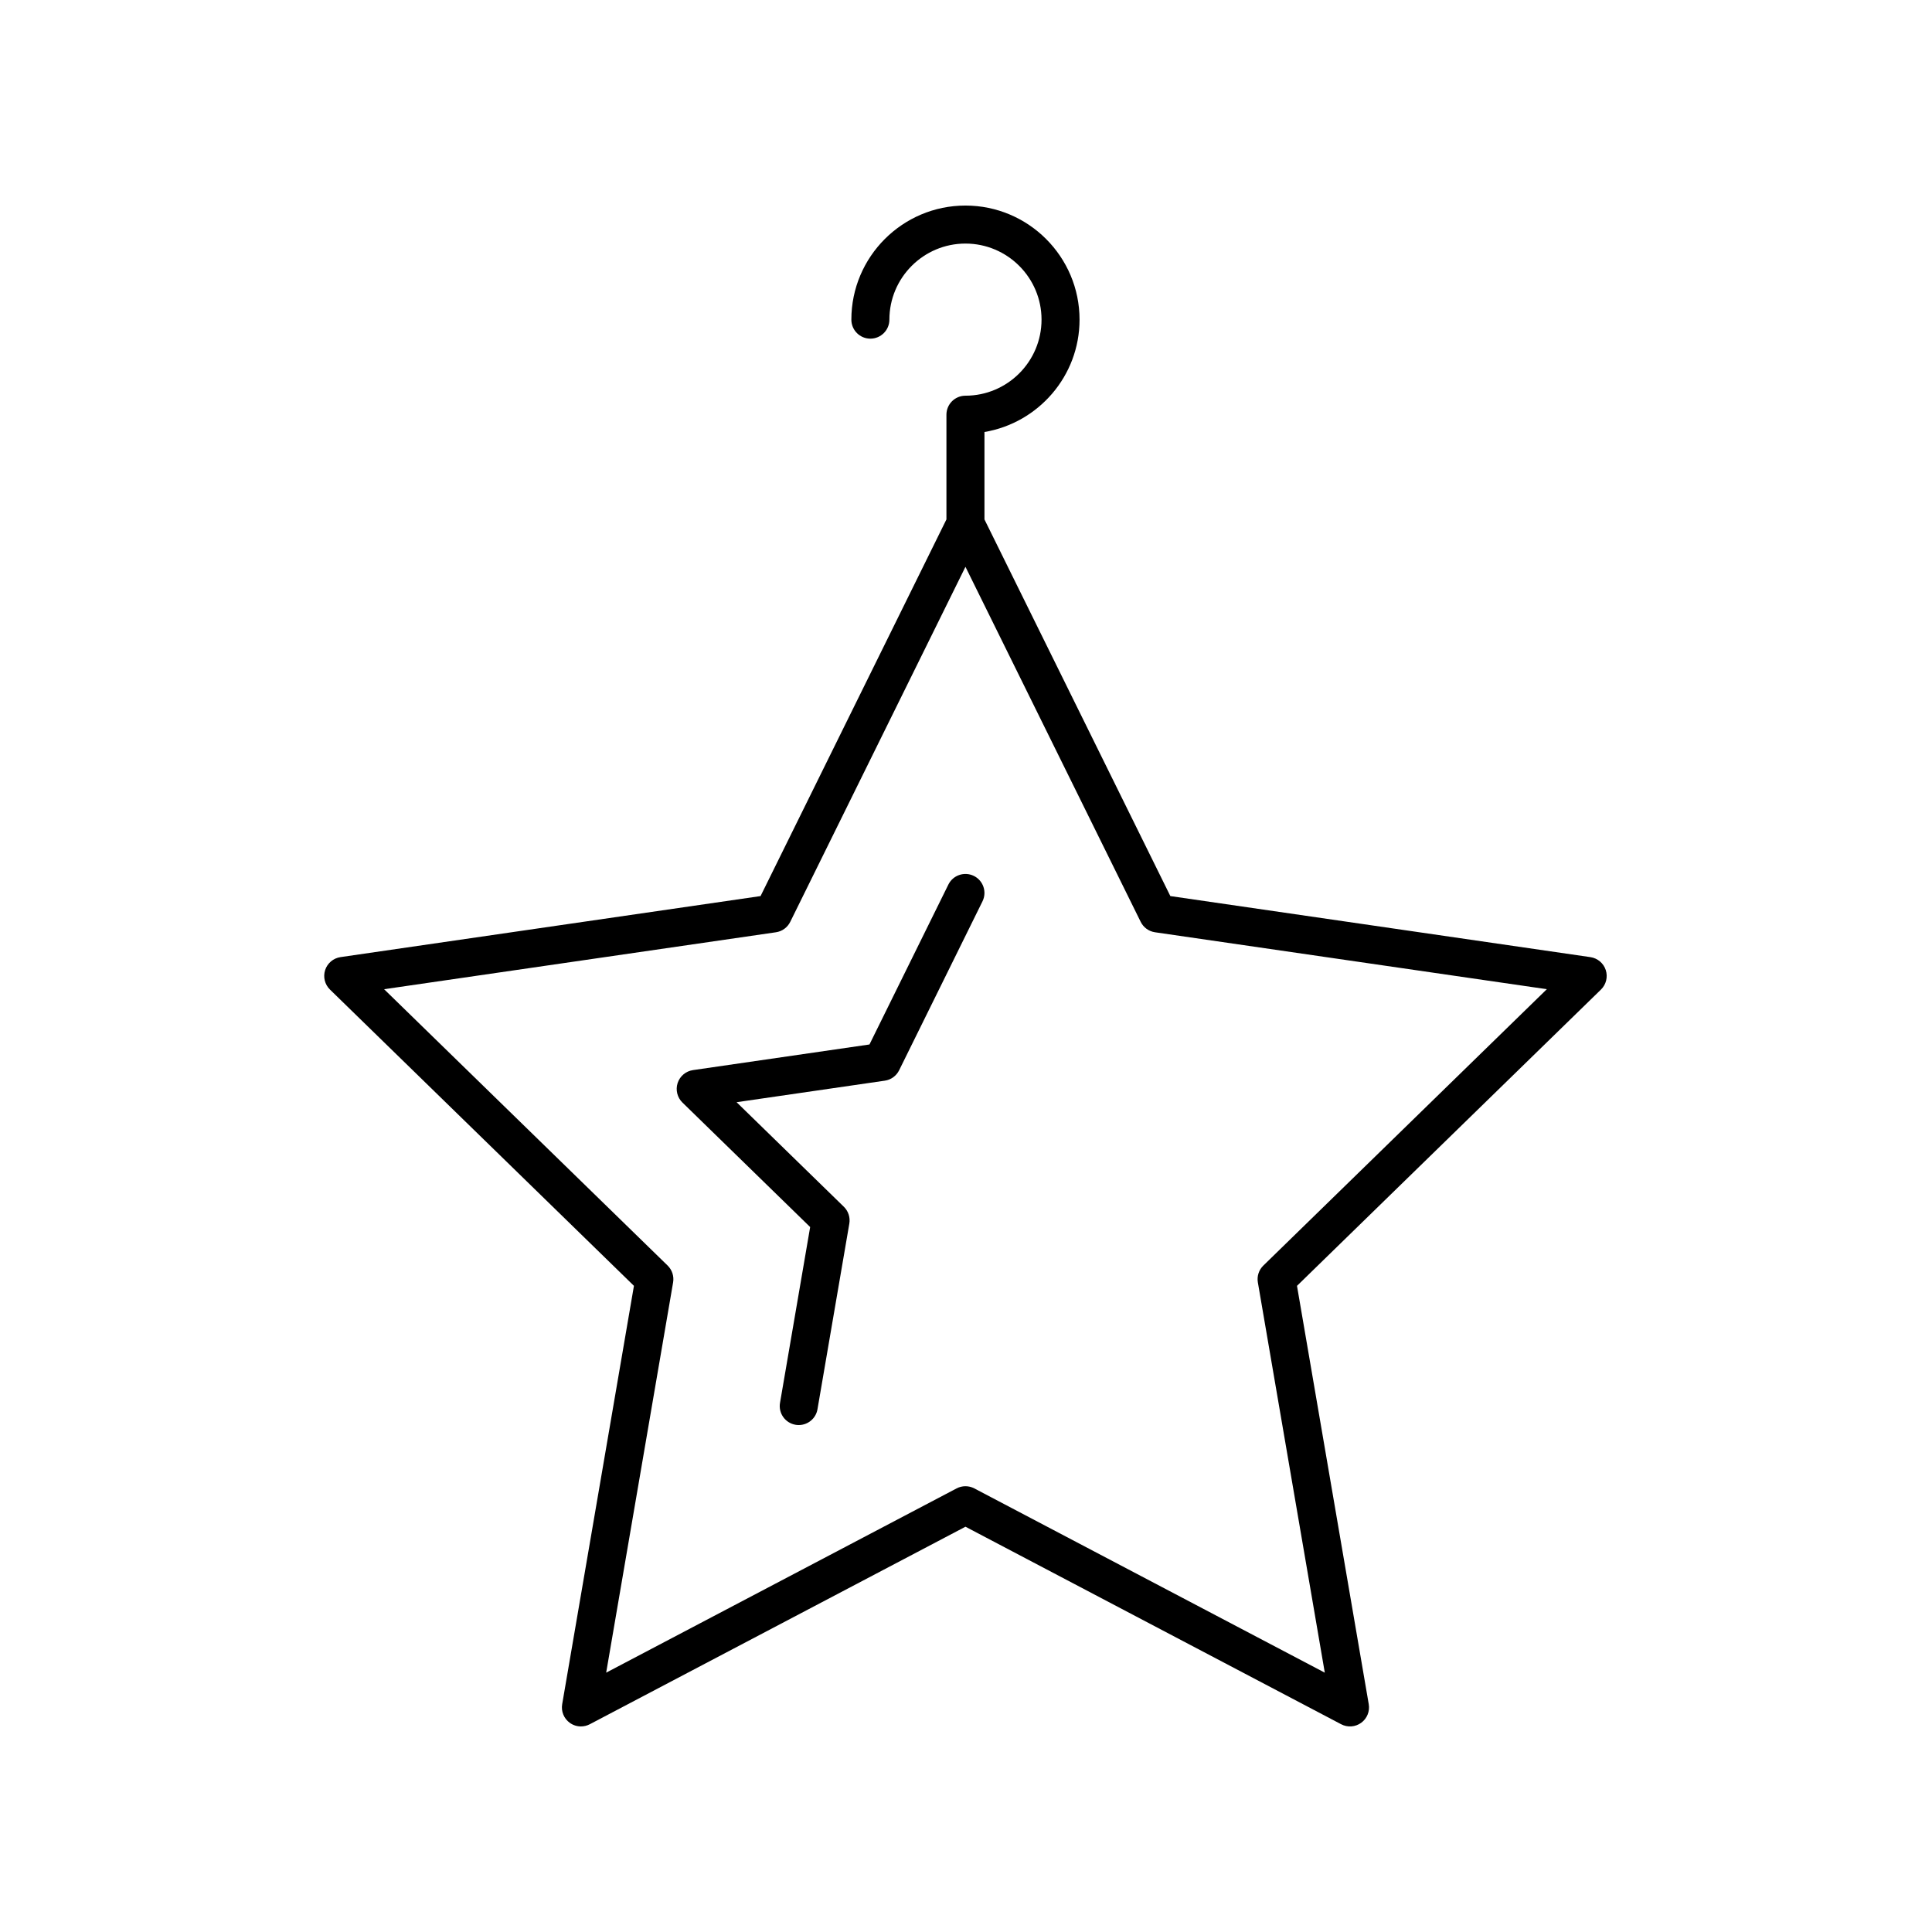
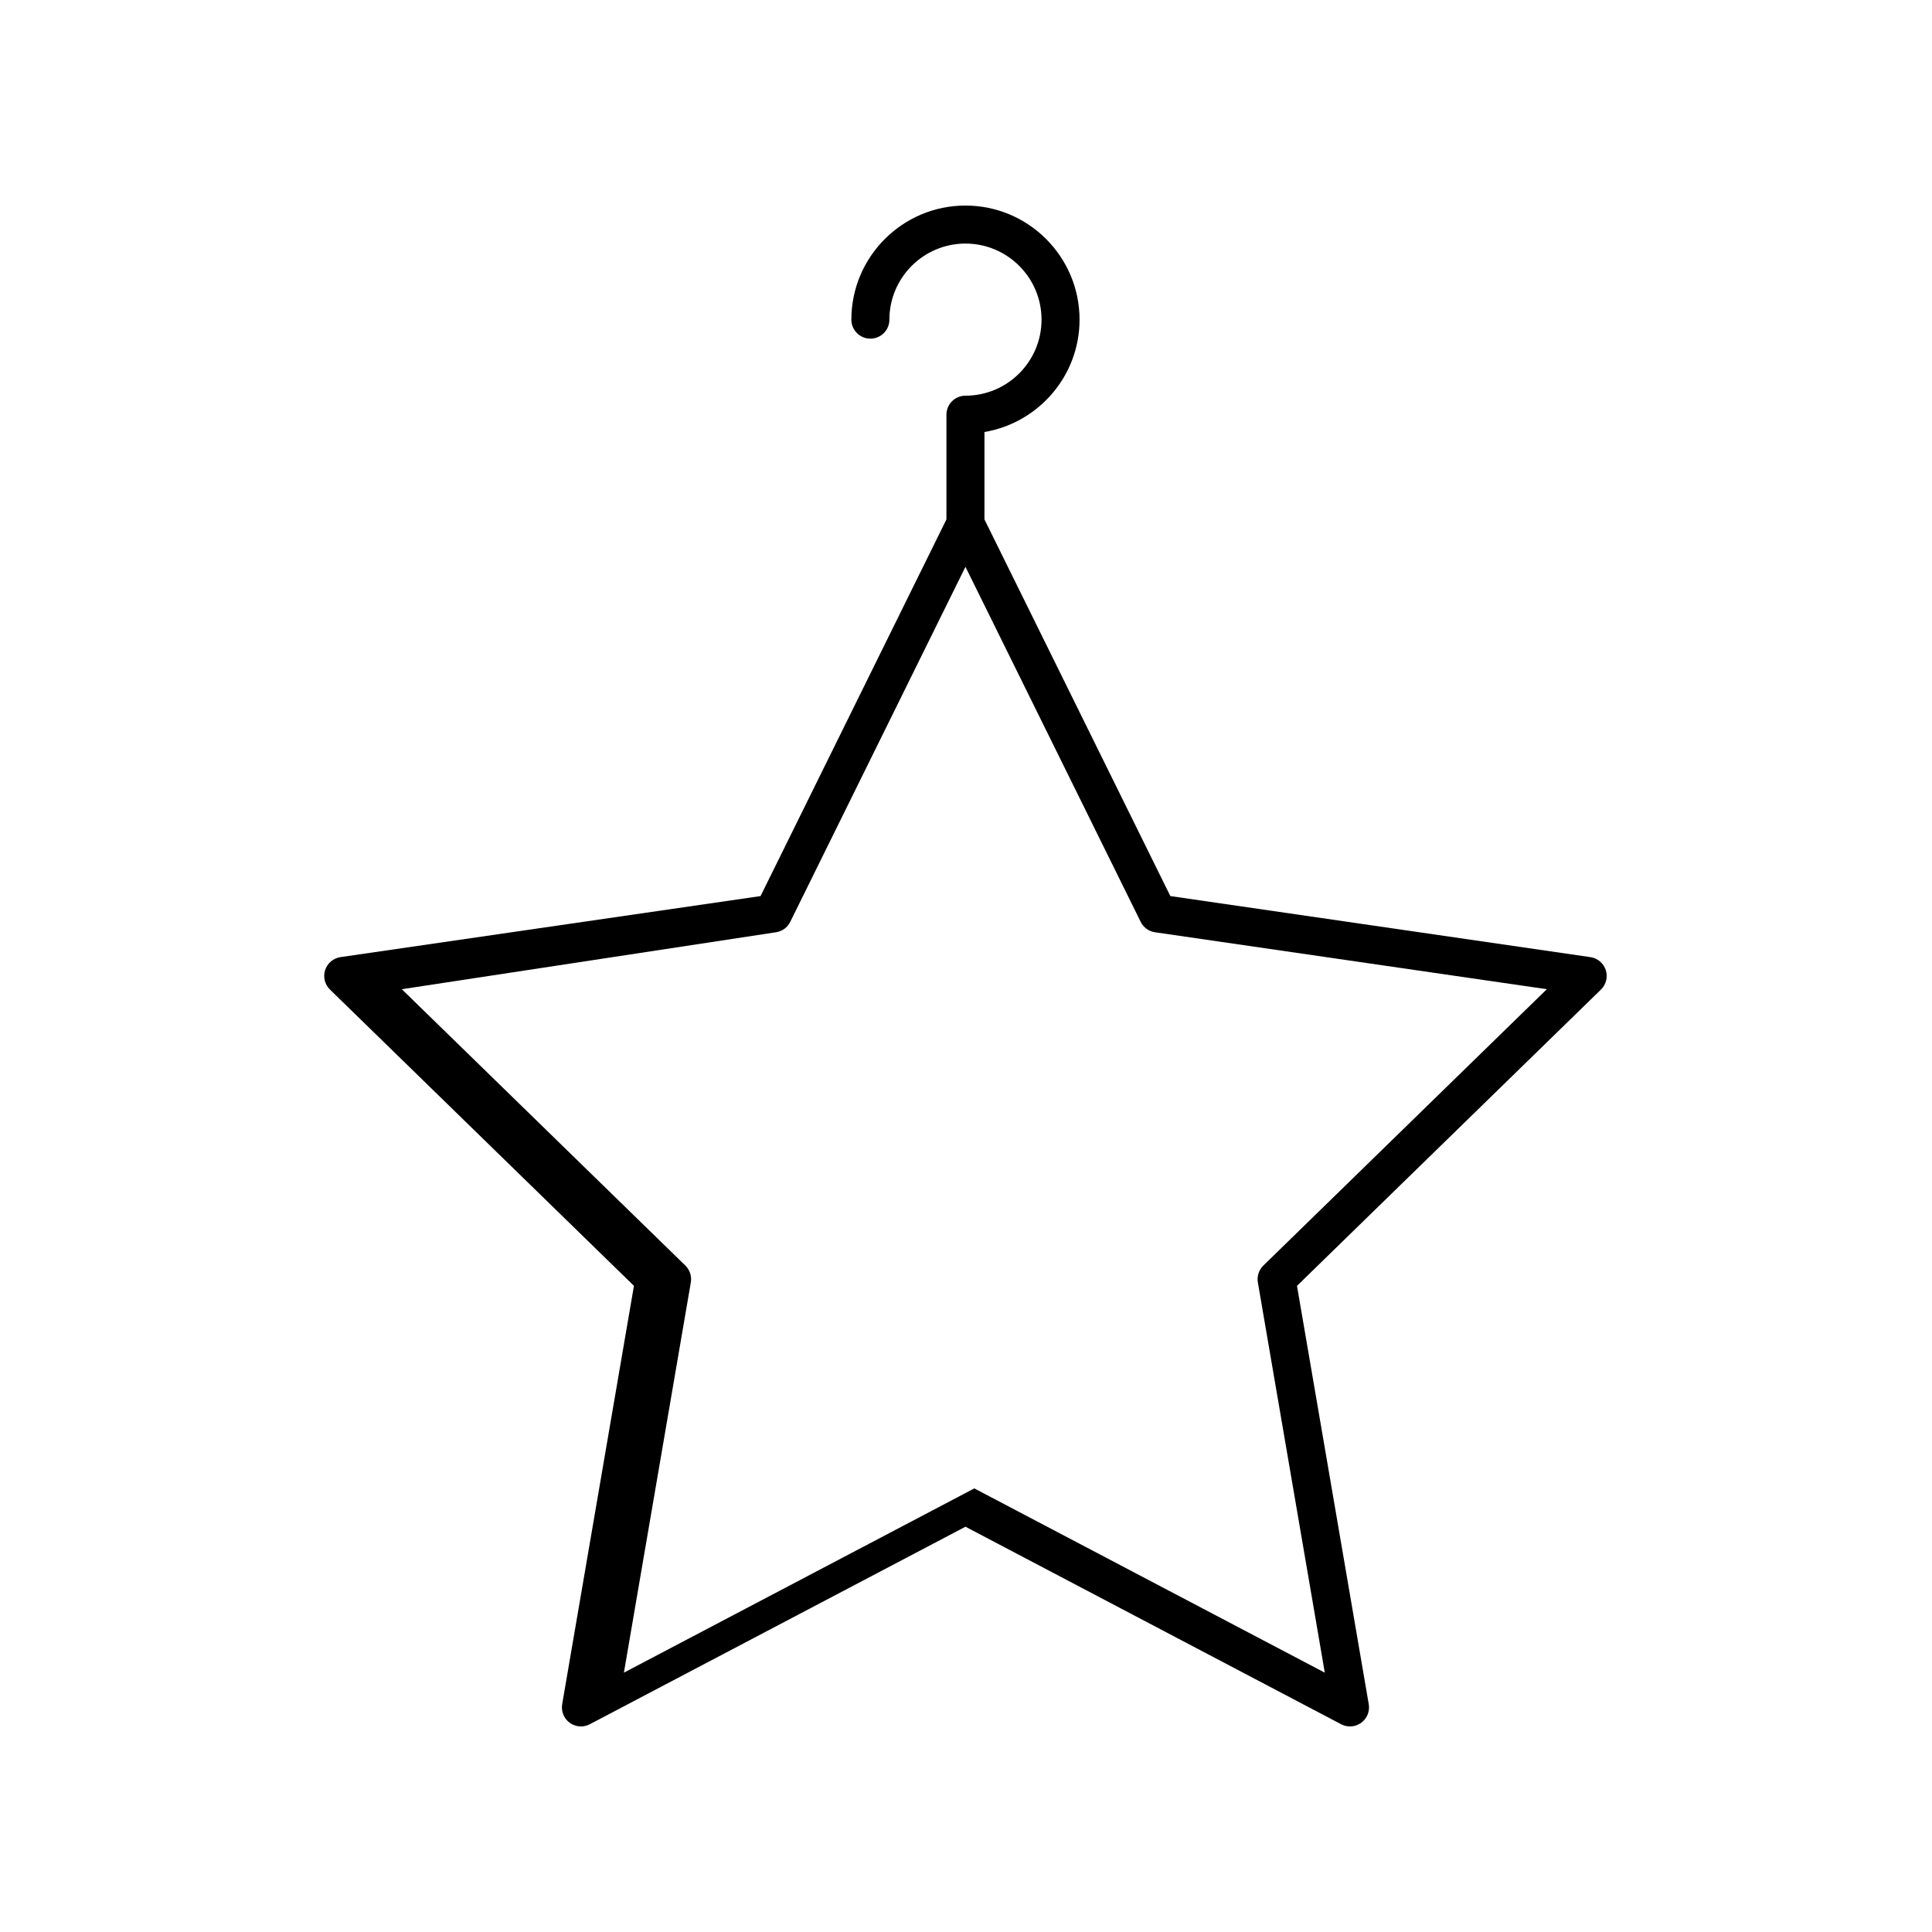
<svg xmlns="http://www.w3.org/2000/svg" fill="#000000" width="800px" height="800px" version="1.1" viewBox="144 144 512 512">
  <g>
-     <path d="m312 484.76-19.016 110.87c-0.324 1.891 0.453 3.801 2.004 4.926 0.879 0.641 1.918 0.965 2.961 0.965 0.801 0 1.609-0.191 2.348-0.578l99.562-52.348 99.562 52.348c1.703 0.895 3.754 0.742 5.309-0.383 1.551-1.125 2.328-3.039 2.004-4.926l-19.016-110.87 80.555-78.52c1.371-1.34 1.863-3.34 1.273-5.164-0.594-1.824-2.168-3.152-4.07-3.43l-111.32-16.18-49.262-99.816v-23.168c14.277-2.41 25.199-14.828 25.199-29.781 0-16.672-13.562-30.23-30.238-30.23-16.668 0-30.234 13.562-30.234 30.234 0 2.781 2.254 5.039 5.039 5.039s5.039-2.254 5.039-5.039c0-11.117 9.043-20.16 20.156-20.16 11.121 0 20.164 9.043 20.164 20.156 0 11.117-9.043 20.16-20.164 20.16-2.785 0-5.039 2.254-5.039 5.039v27.75l-49.258 99.816-111.32 16.176c-1.898 0.277-3.473 1.605-4.07 3.43-0.59 1.824-0.098 3.824 1.273 5.164zm37.629-93.699c1.645-0.238 3.059-1.27 3.793-2.758l46.434-94.094 46.441 94.094c0.734 1.488 2.148 2.519 3.793 2.758l103.84 15.086-75.137 73.246c-1.188 1.16-1.727 2.828-1.445 4.461l17.738 103.42-92.879-48.832c-0.738-0.387-1.539-0.578-2.348-0.578-0.809 0-1.609 0.191-2.348 0.578l-92.867 48.828 17.738-103.42c0.281-1.633-0.262-3.301-1.445-4.461l-75.145-73.238z" />
-     <path d="m358.7 469.18-7.988 46.586c-0.473 2.742 1.367 5.344 4.113 5.816 0.285 0.051 0.574 0.07 0.855 0.07 2.41 0 4.543-1.73 4.961-4.188l8.438-49.195c0.281-1.633-0.262-3.301-1.445-4.461l-28.43-27.711 39.285-5.707c1.645-0.238 3.059-1.27 3.793-2.758l22.086-44.762c1.234-2.496 0.207-5.516-2.289-6.746-2.5-1.219-5.516-0.203-6.746 2.289l-20.914 42.383-46.77 6.793c-1.898 0.277-3.473 1.605-4.07 3.43-0.59 1.824-0.098 3.824 1.273 5.164z" />
+     <path d="m312 484.76-19.016 110.87c-0.324 1.891 0.453 3.801 2.004 4.926 0.879 0.641 1.918 0.965 2.961 0.965 0.801 0 1.609-0.191 2.348-0.578l99.562-52.348 99.562 52.348c1.703 0.895 3.754 0.742 5.309-0.383 1.551-1.125 2.328-3.039 2.004-4.926l-19.016-110.87 80.555-78.52c1.371-1.34 1.863-3.34 1.273-5.164-0.594-1.824-2.168-3.152-4.07-3.43l-111.32-16.18-49.262-99.816v-23.168c14.277-2.41 25.199-14.828 25.199-29.781 0-16.672-13.562-30.23-30.238-30.23-16.668 0-30.234 13.562-30.234 30.234 0 2.781 2.254 5.039 5.039 5.039s5.039-2.254 5.039-5.039c0-11.117 9.043-20.16 20.156-20.16 11.121 0 20.164 9.043 20.164 20.156 0 11.117-9.043 20.16-20.164 20.16-2.785 0-5.039 2.254-5.039 5.039v27.75l-49.258 99.816-111.32 16.176c-1.898 0.277-3.473 1.605-4.07 3.43-0.59 1.824-0.098 3.824 1.273 5.164zm37.629-93.699c1.645-0.238 3.059-1.27 3.793-2.758l46.434-94.094 46.441 94.094c0.734 1.488 2.148 2.519 3.793 2.758l103.84 15.086-75.137 73.246c-1.188 1.16-1.727 2.828-1.445 4.461l17.738 103.42-92.879-48.832l-92.867 48.828 17.738-103.42c0.281-1.633-0.262-3.301-1.445-4.461l-75.145-73.238z" />
  </g>
</svg>